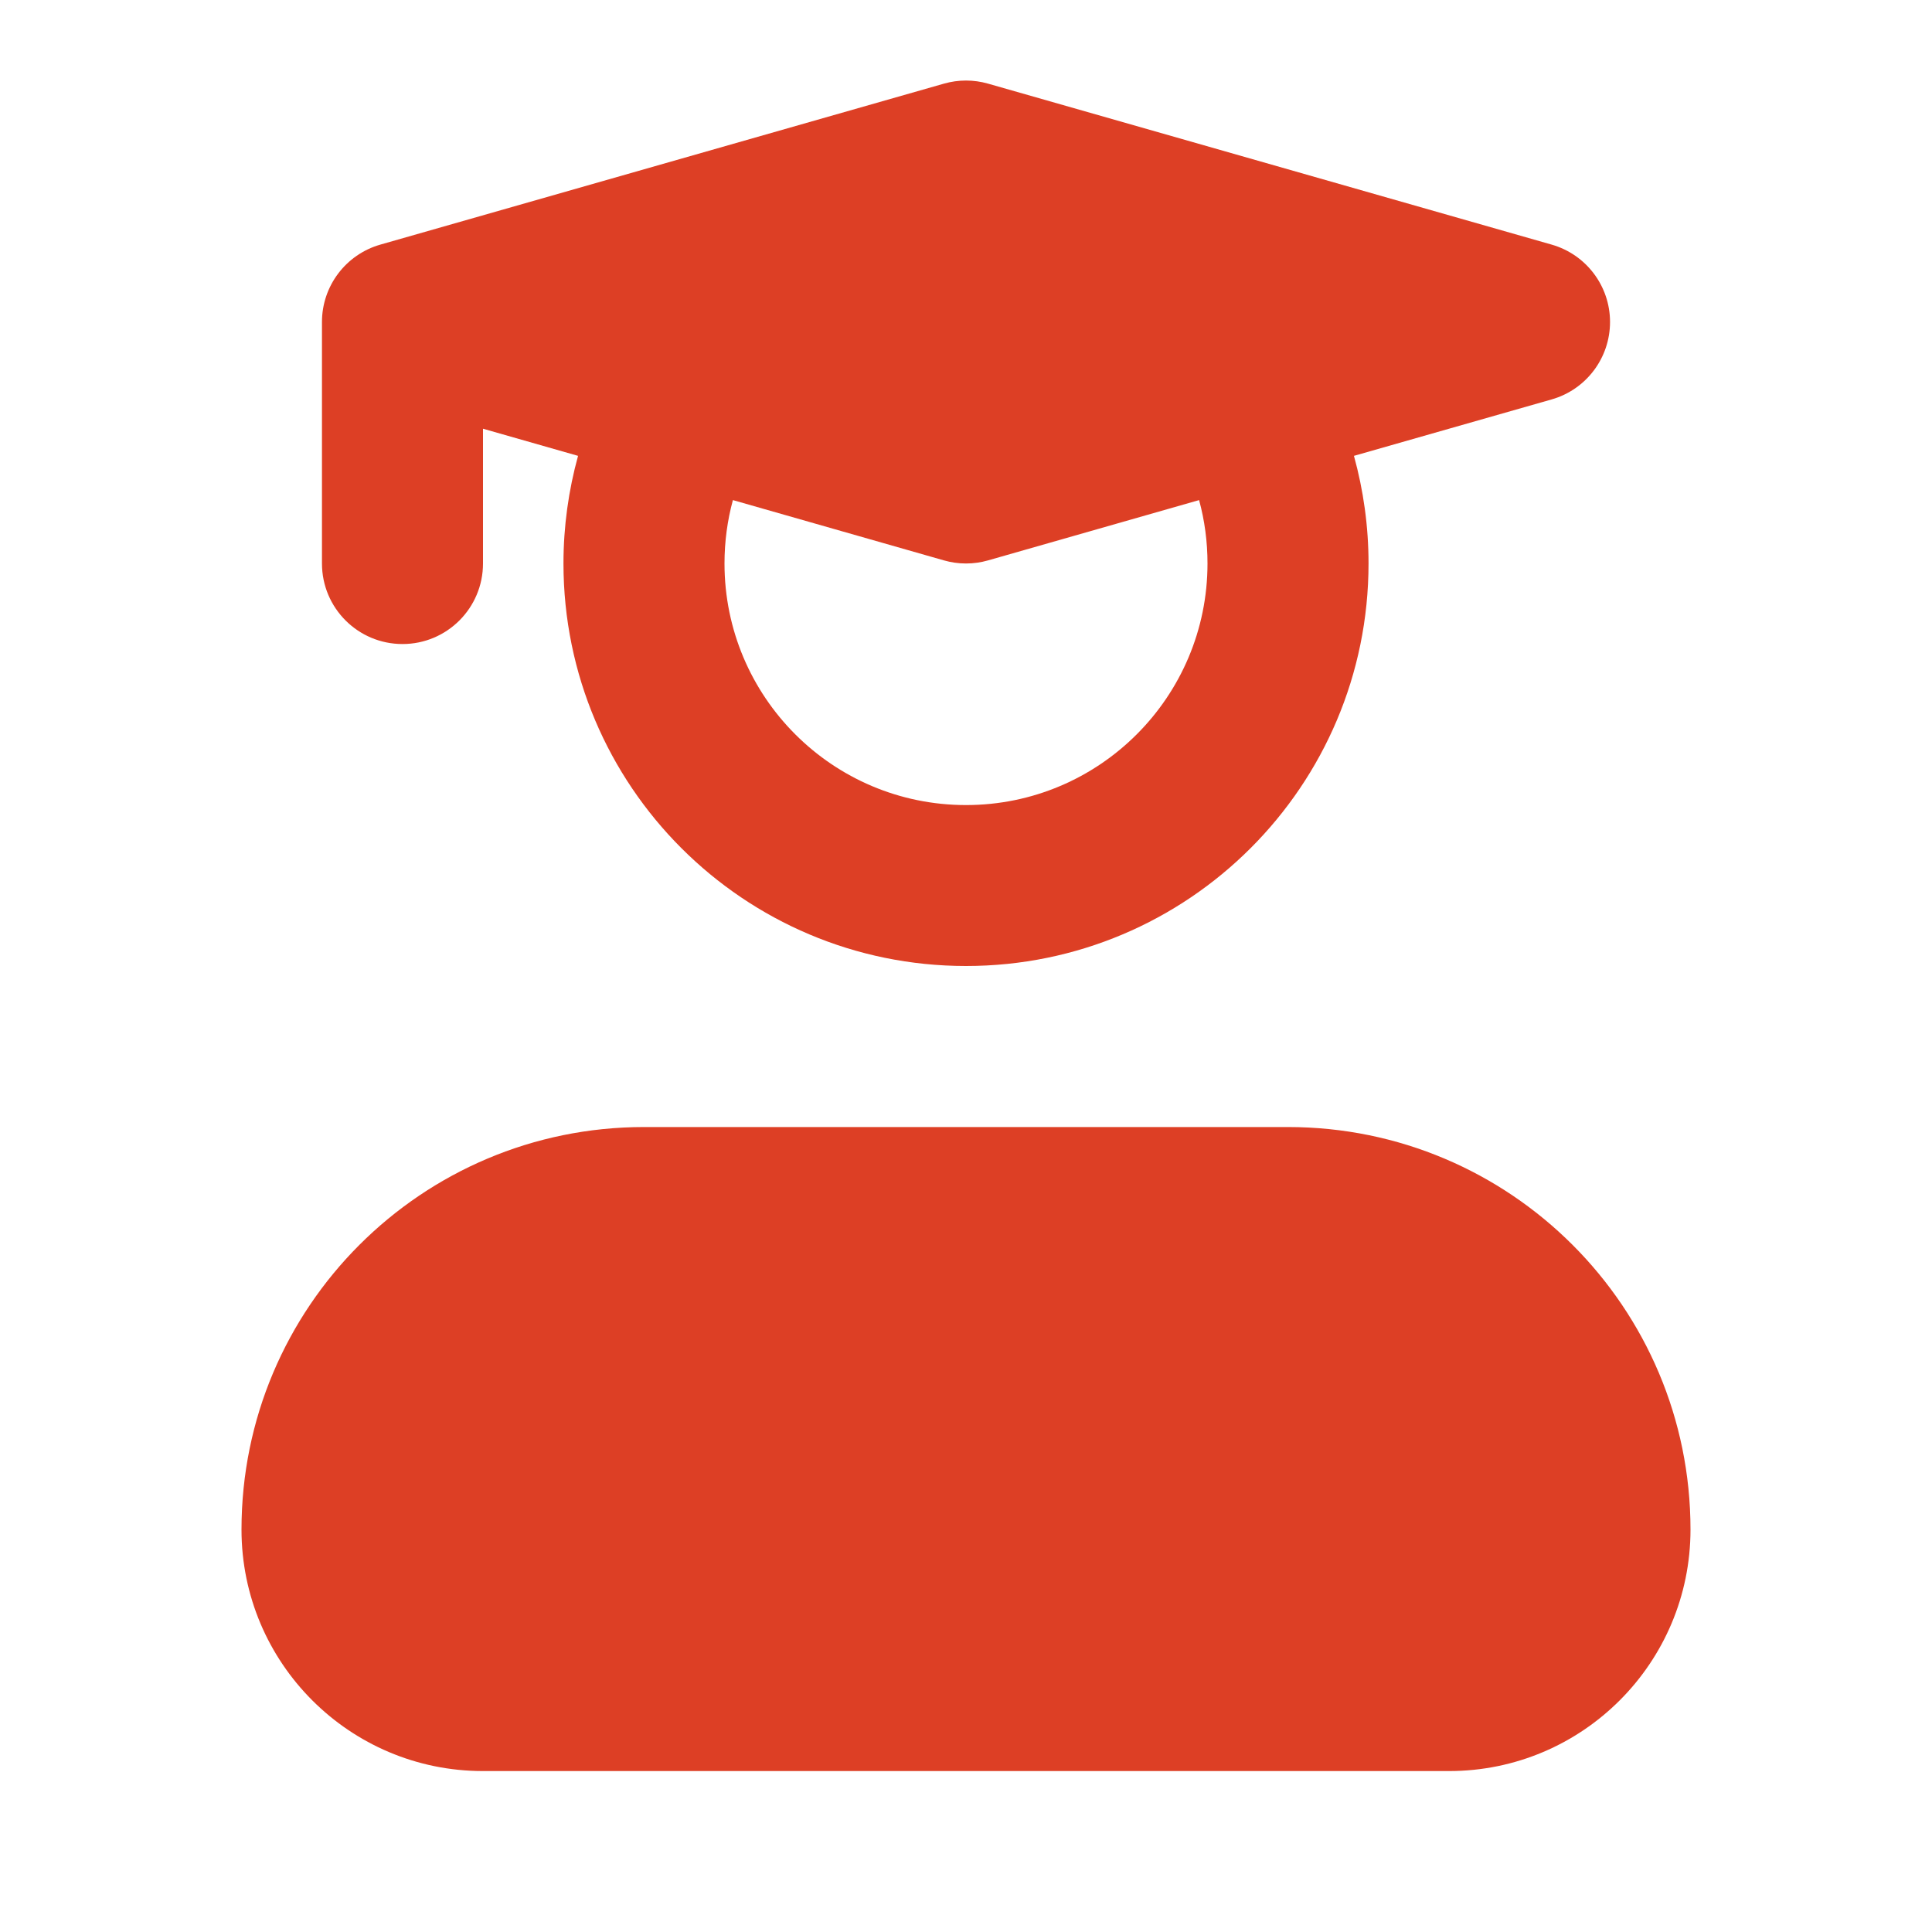
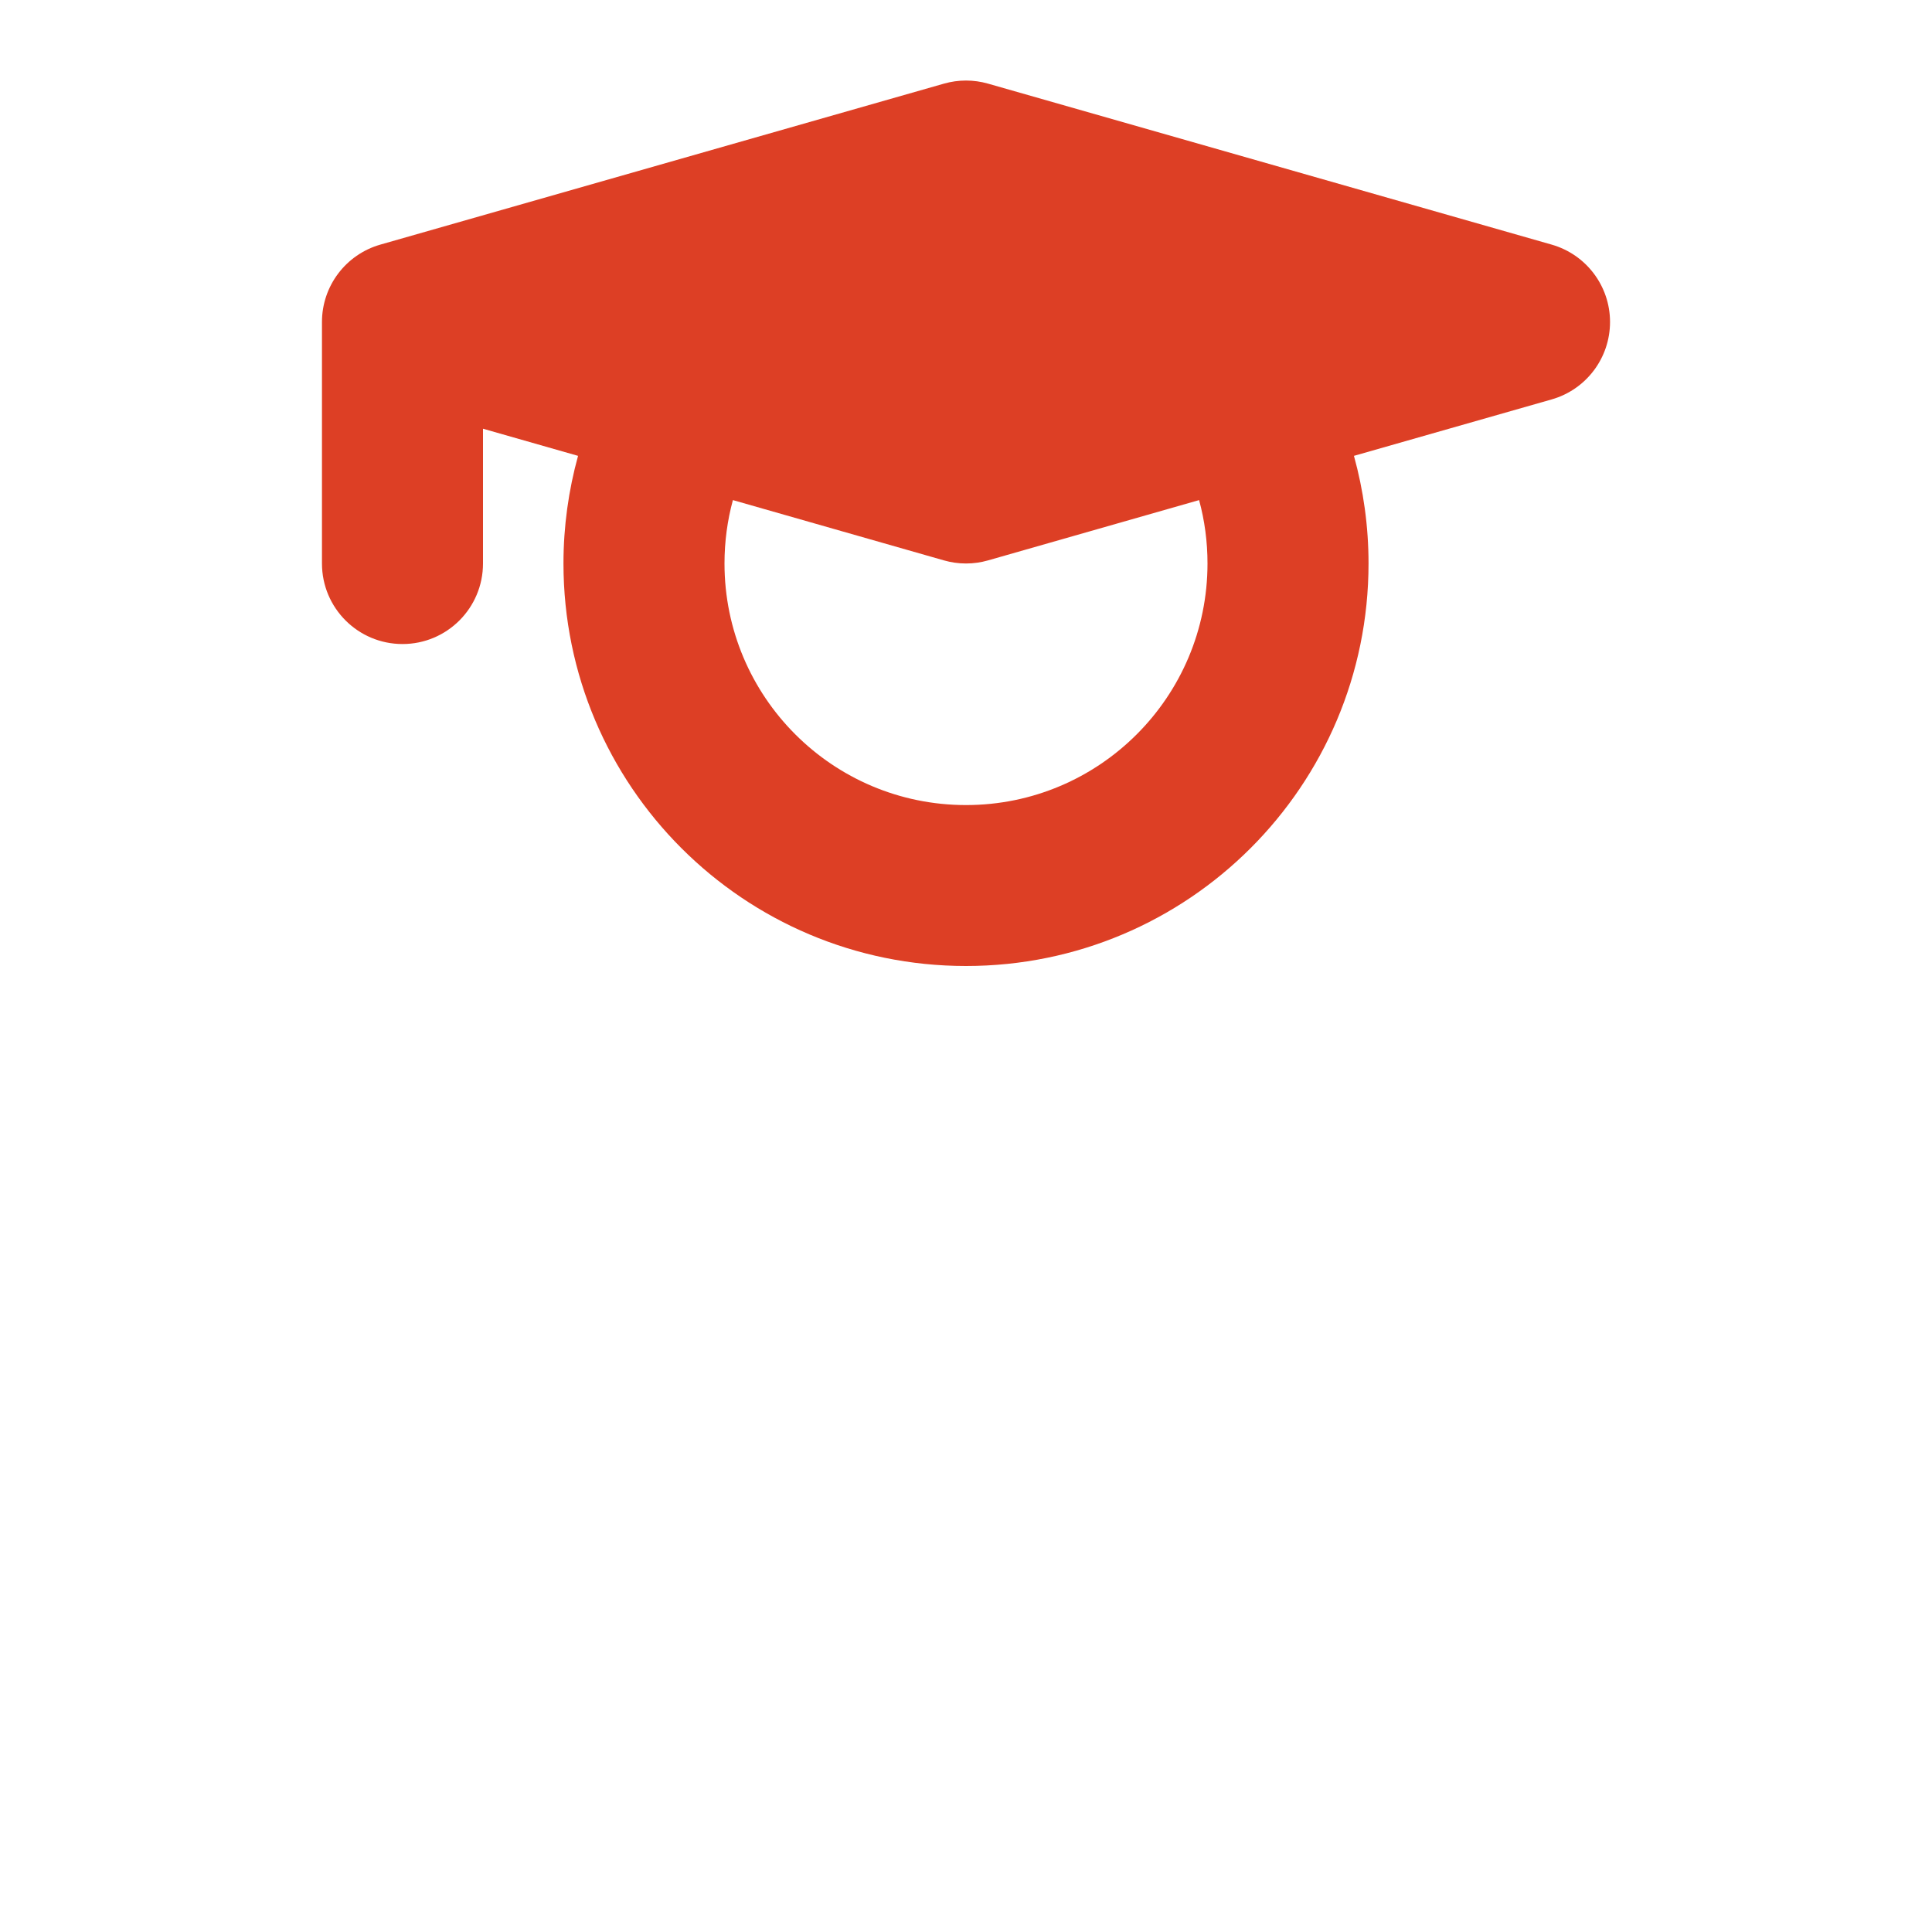
<svg xmlns="http://www.w3.org/2000/svg" width="20" height="20" viewBox="0 0 20 20" fill="none">
  <g id="icon_tab_suplementares_active">
    <g id="vector">
      <path fill-rule="evenodd" clip-rule="evenodd" d="M9.771 0.866C9.921 0.823 10.079 0.823 10.229 0.866L16.062 2.532C16.42 2.634 16.667 2.961 16.667 3.333C16.667 3.706 16.42 4.033 16.062 4.135L14.016 4.719C14.114 5.074 14.167 5.448 14.167 5.833C14.167 8.135 12.301 10 10 10C7.699 10 5.833 8.135 5.833 5.833C5.833 5.448 5.886 5.074 5.984 4.719L5 4.438V5.833C5 6.294 4.627 6.667 4.167 6.667C3.706 6.667 3.333 6.294 3.333 5.833V3.333C3.333 2.961 3.58 2.634 3.938 2.532L9.771 0.866ZM12.413 5.177L10.229 5.801C10.079 5.844 9.921 5.844 9.771 5.801L7.587 5.177C7.53 5.386 7.5 5.606 7.5 5.833C7.5 7.214 8.619 8.334 10 8.334C11.381 8.334 12.5 7.214 12.5 5.833C12.5 5.606 12.47 5.386 12.413 5.177Z" fill="#DD3F25" />
-       <path d="M2.5 15.834C2.5 13.532 4.365 11.667 6.667 11.667H13.333C15.634 11.667 17.5 13.532 17.5 15.834C17.5 17.214 16.381 18.334 15 18.334H5C3.619 18.334 2.5 17.214 2.5 15.834Z" fill="#DD3F25" />
    </g>
  </g>
</svg>